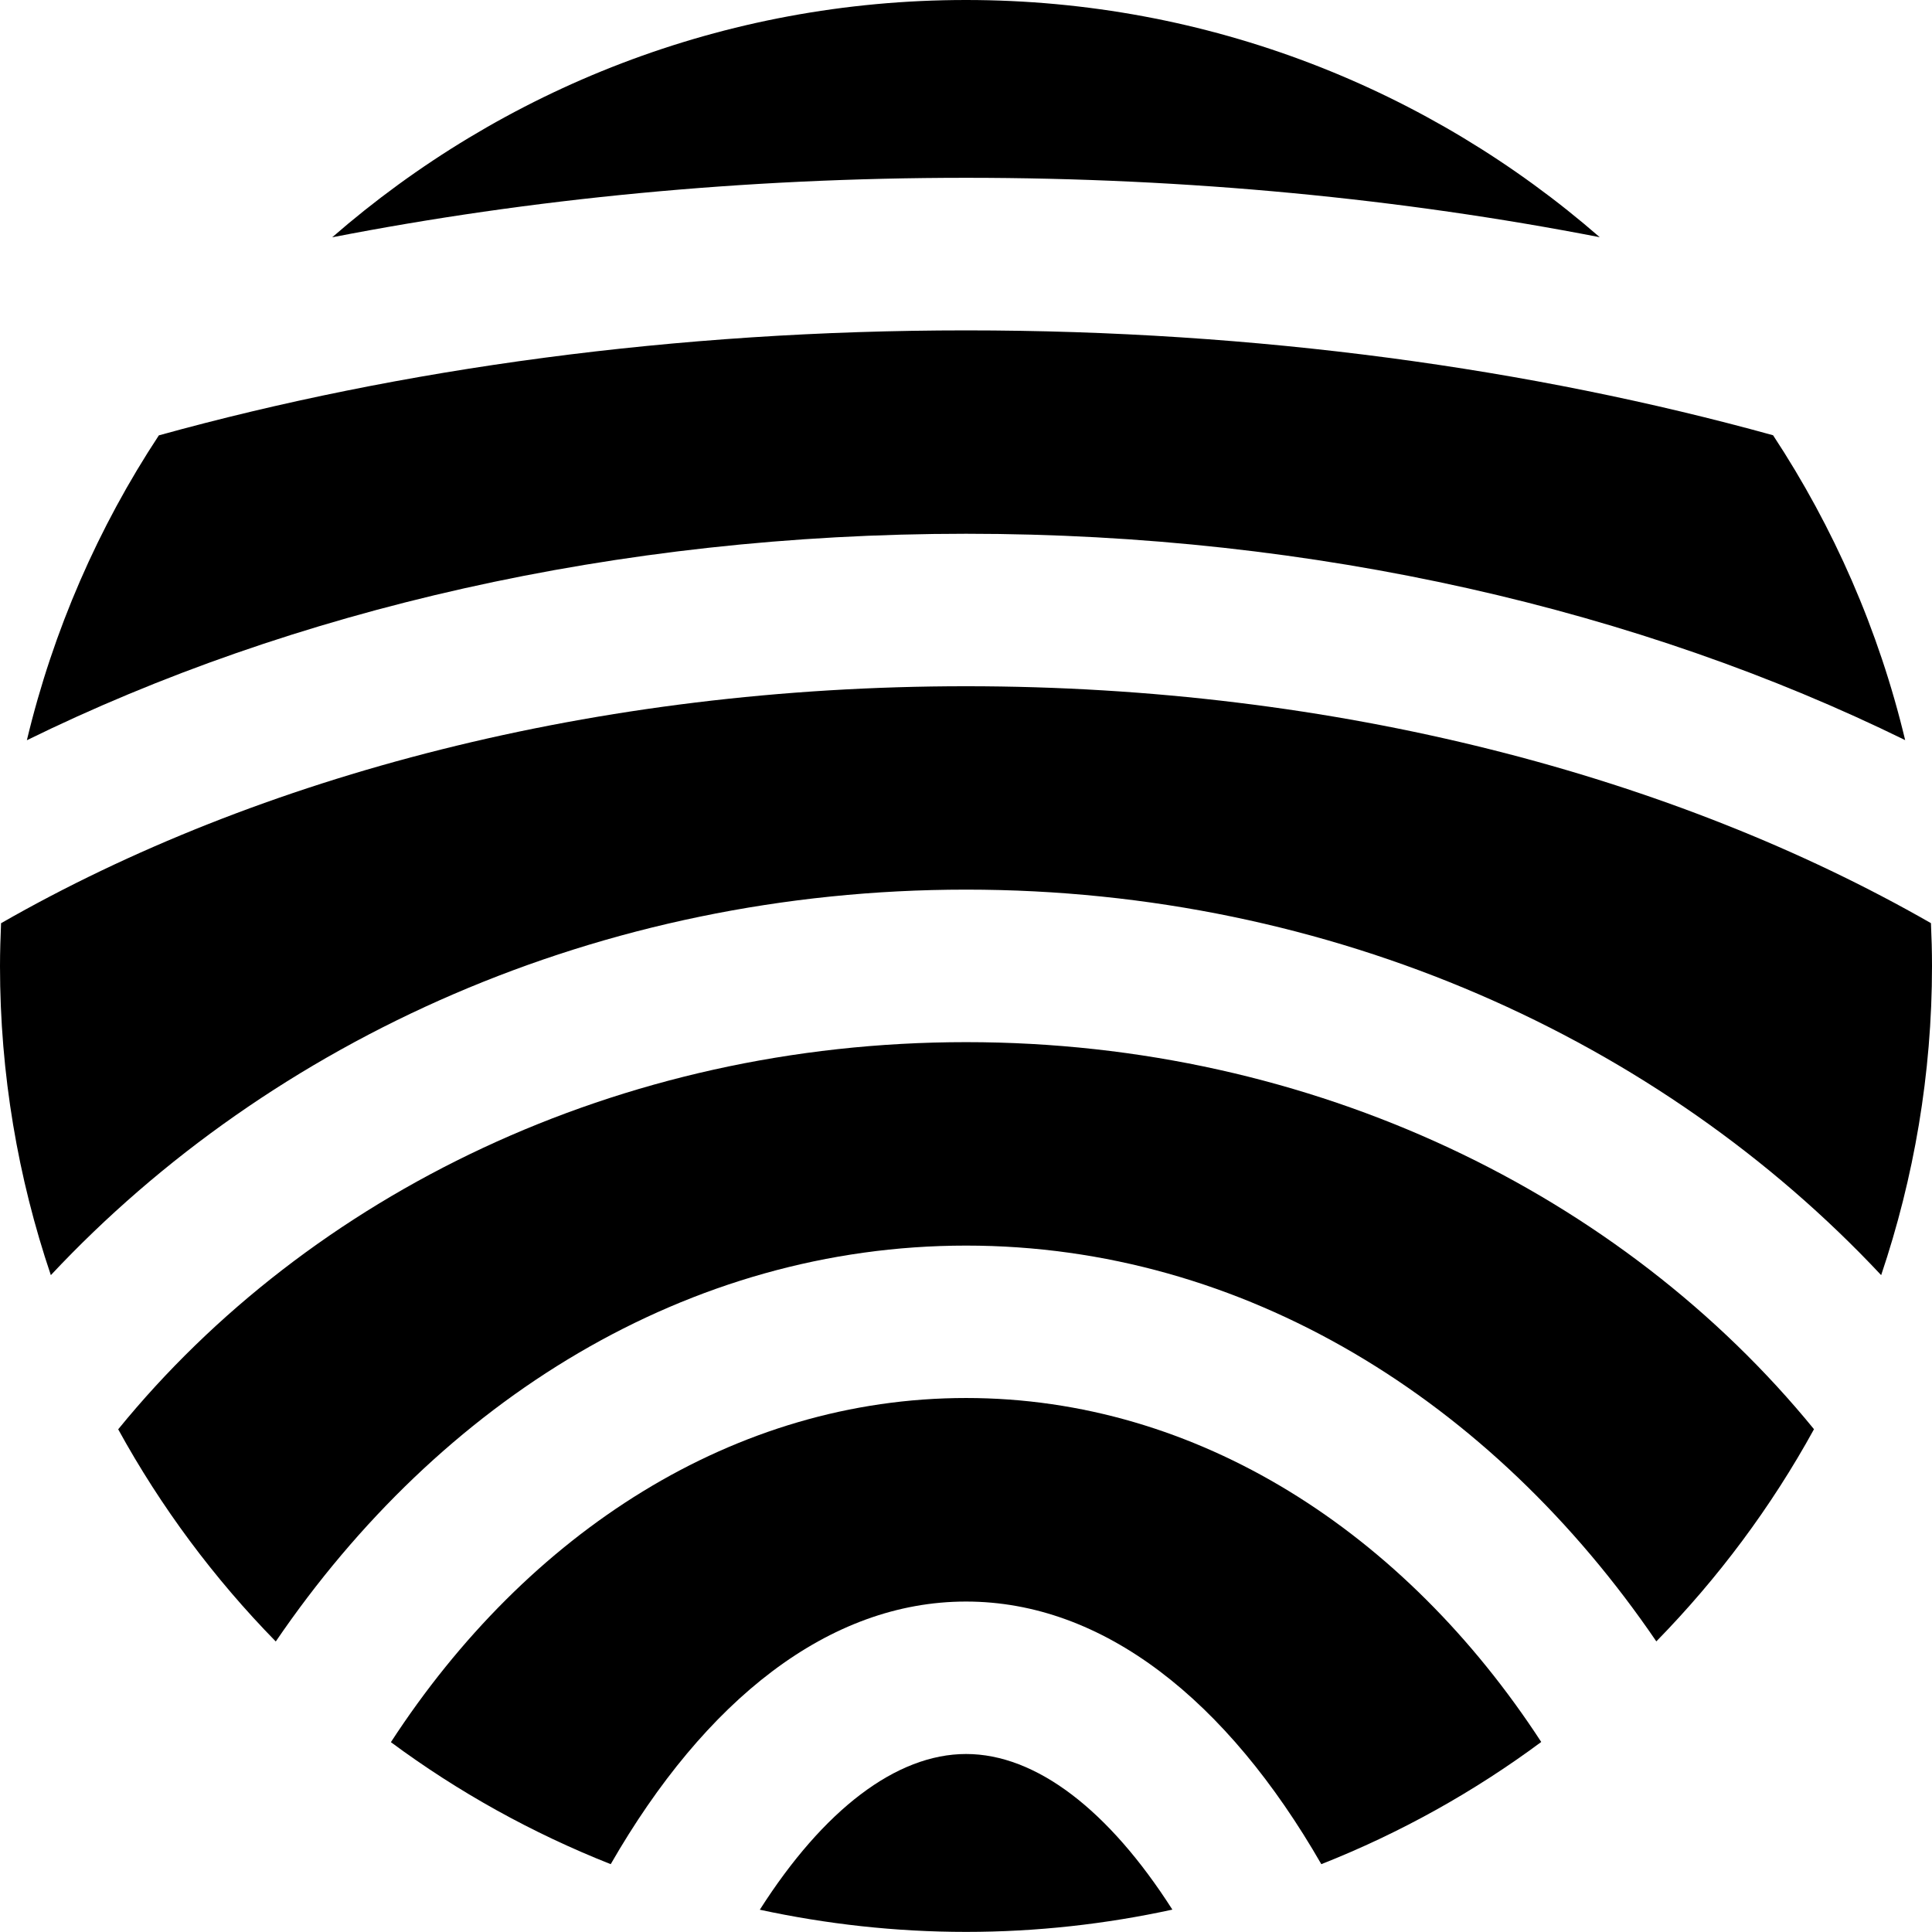
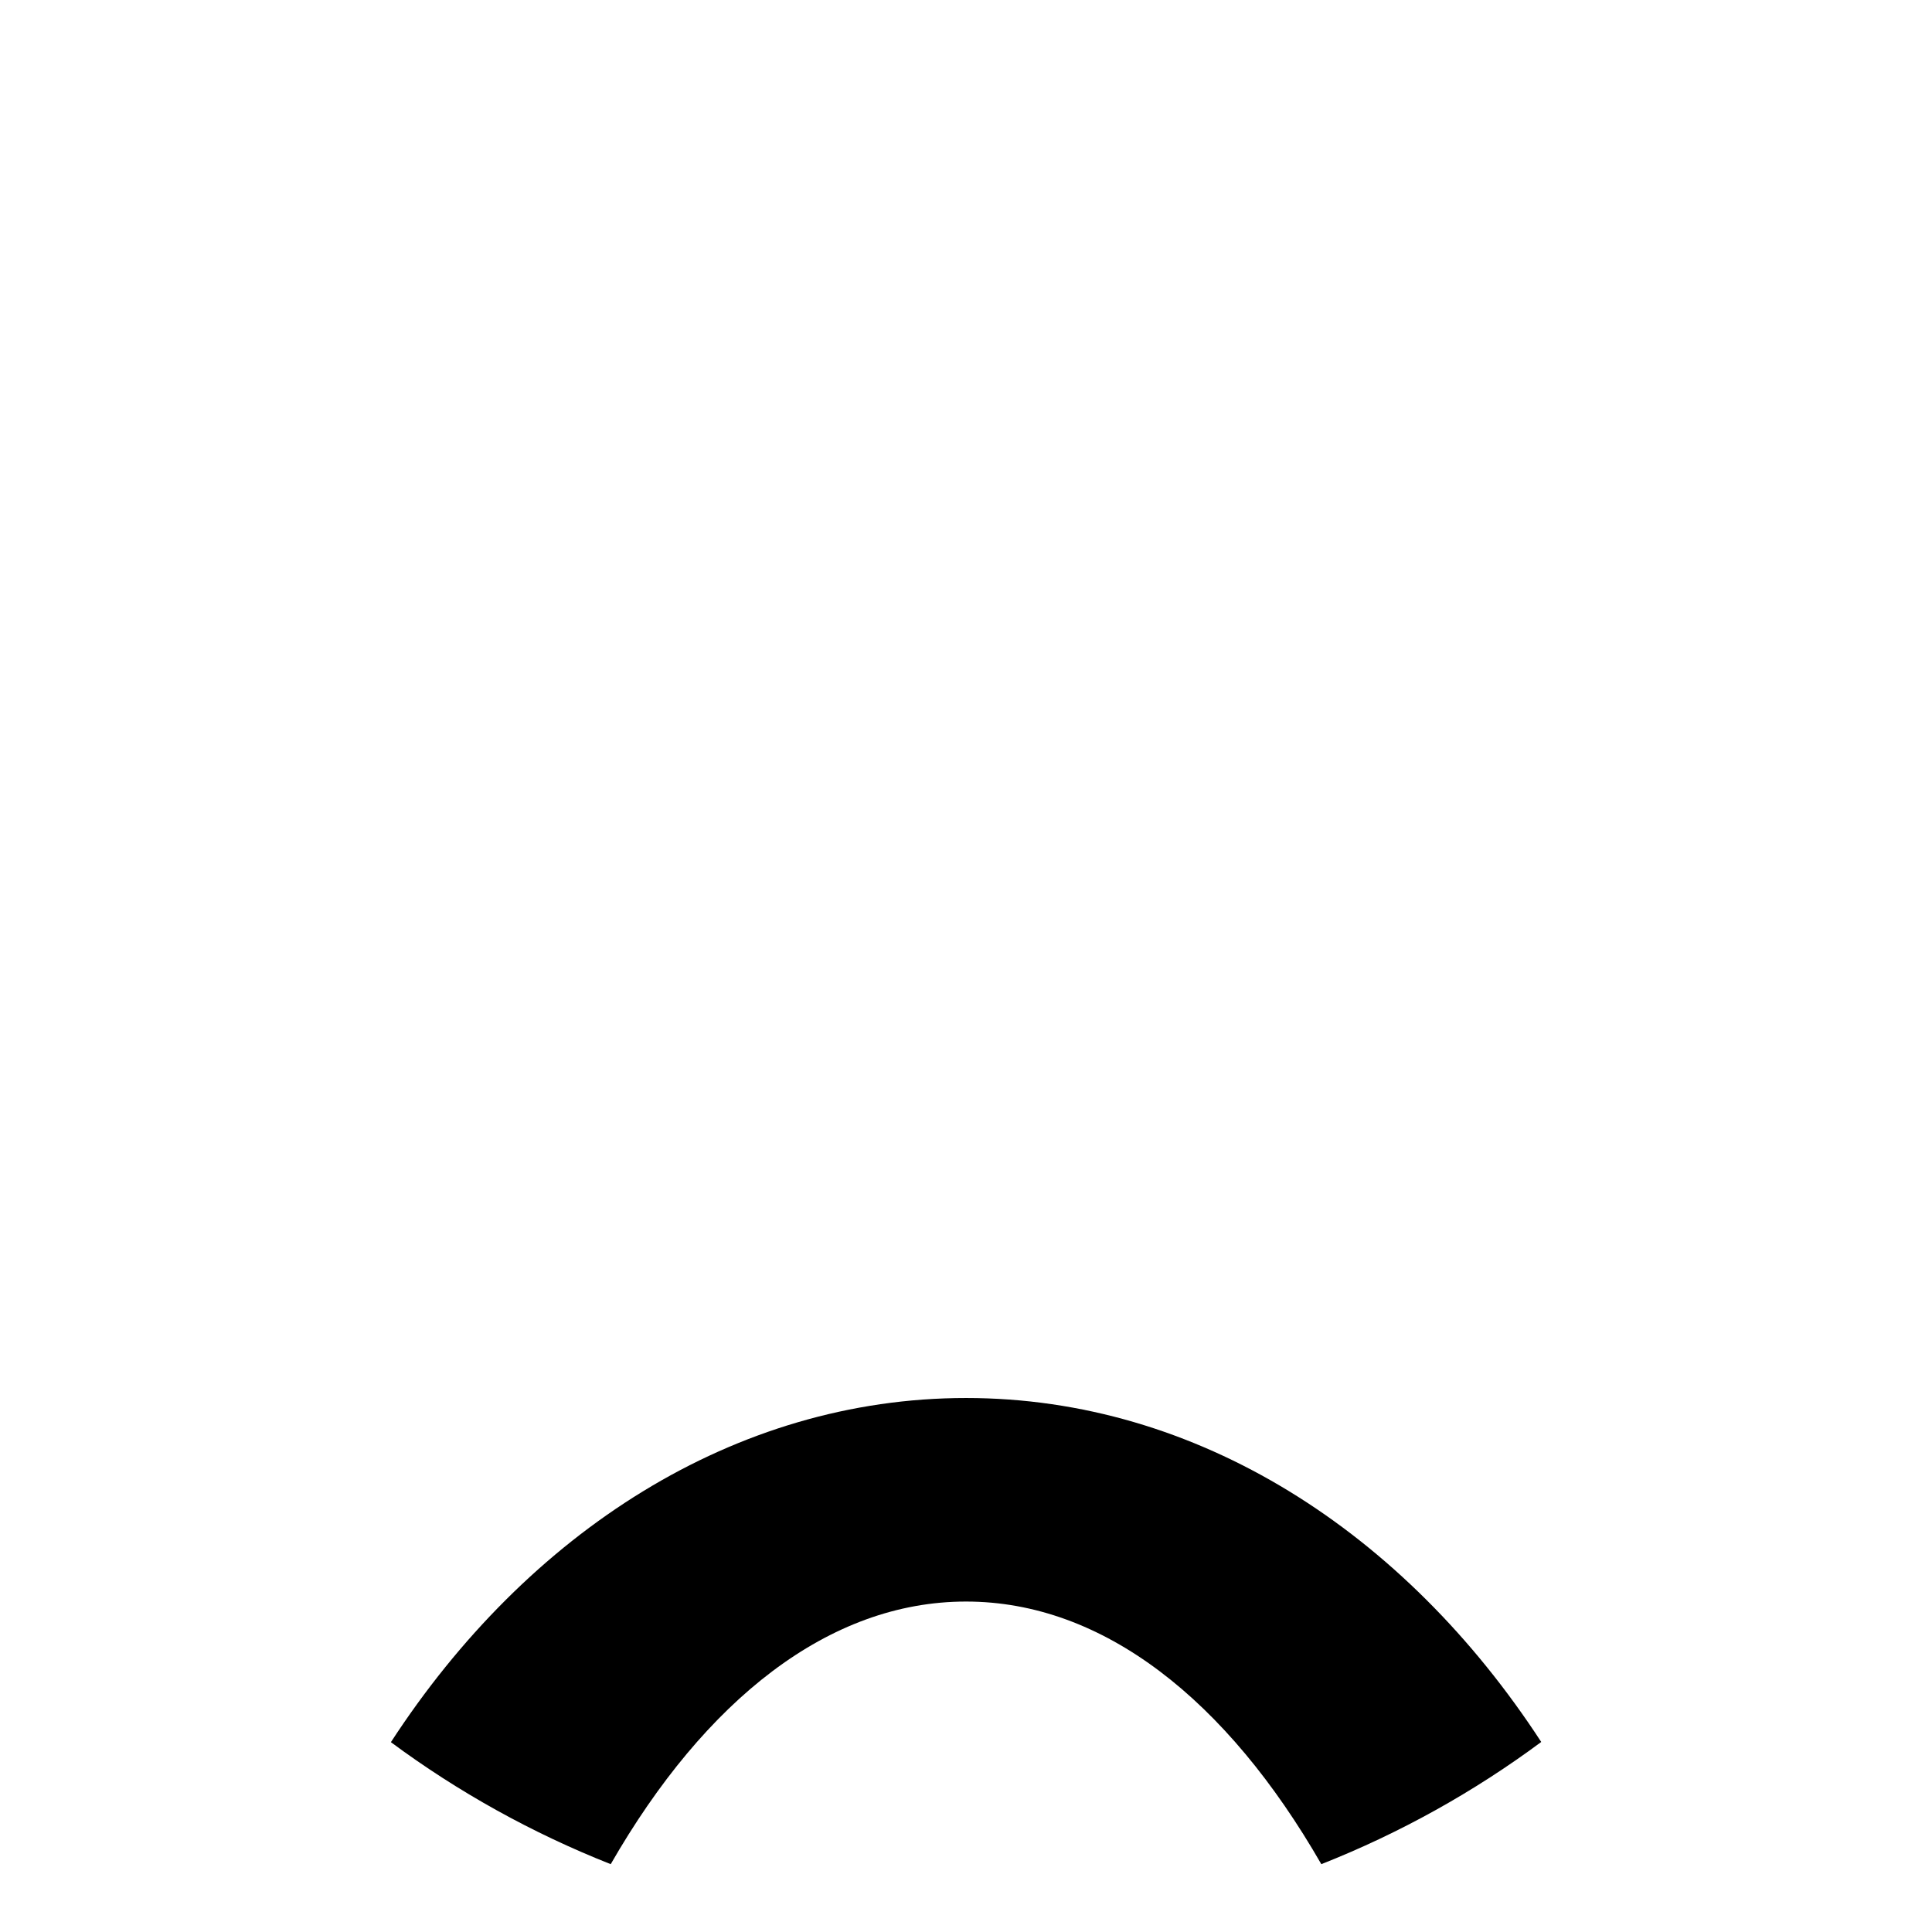
<svg xmlns="http://www.w3.org/2000/svg" version="1.1" id="Layer_1" width="58.449" height="58.446" viewBox="0 0 58.449 58.446" overflow="visible" enable-background="new 0 0 58.449 58.446" xml:space="preserve">
  <g>
    <path d="M29.228,42.294c-7.005,0-13.269,4.061-17.402,10.412c2.032,1.506,4.266,2.748,6.65,3.691   c2.856-4.969,6.601-7.945,10.749-7.945c4.152,0,7.893,2.977,10.749,7.945c2.388-0.943,4.623-2.191,6.653-3.697   C42.491,46.349,36.227,42.294,29.228,42.294" />
-     <path d="M29.227,53.064c-2.115,0-4.317,1.693-6.24,4.711c2.01,0.434,4.099,0.671,6.24,0.671c2.141,0,4.231-0.237,6.241-0.674   C33.543,54.757,31.342,53.064,29.227,53.064" />
-     <path d="M0.032,27.93C0.015,28.359,0,28.792,0,29.227c0,3.269,0.545,6.412,1.538,9.35c6.675-7.128,16.608-11.663,27.69-11.663   c11.077,0,21.006,4.535,27.683,11.663c0.99-2.938,1.538-6.081,1.538-9.35c0-0.438-0.012-0.867-0.032-1.299   c-7.781-4.455-18-7.167-29.188-7.167C18.035,20.76,7.815,23.473,0.032,27.93" />
-     <path d="M29.228,31.528c-10.529,0-19.871,4.617-25.652,11.713c1.293,2.355,2.9,4.512,4.767,6.419   c4.983-7.313,12.492-11.977,20.886-11.977c8.388,0,15.899,4.664,20.88,11.974c1.866-1.907,3.475-4.061,4.77-6.419   C49.094,36.145,39.754,31.528,29.228,31.528" />
-     <path d="M29.228,5.379c6.753,0,13.192,0.636,19.169,1.797C43.264,2.708,36.564,0,29.225,0c-7.34,0-14.042,2.711-19.175,7.179   C16.031,6.015,22.475,5.379,29.228,5.379" />
-     <path d="M29.228,9.995c-8.798,0-17.096,1.151-24.422,3.176c-1.831,2.779-3.195,5.89-3.993,9.223   c8.001-3.927,17.814-6.246,28.415-6.246c10.6,0,20.411,2.319,28.409,6.243c-0.797-3.333-2.165-6.441-3.996-9.223   C46.323,11.143,38.026,9.995,29.228,9.995" />
  </g>
</svg>